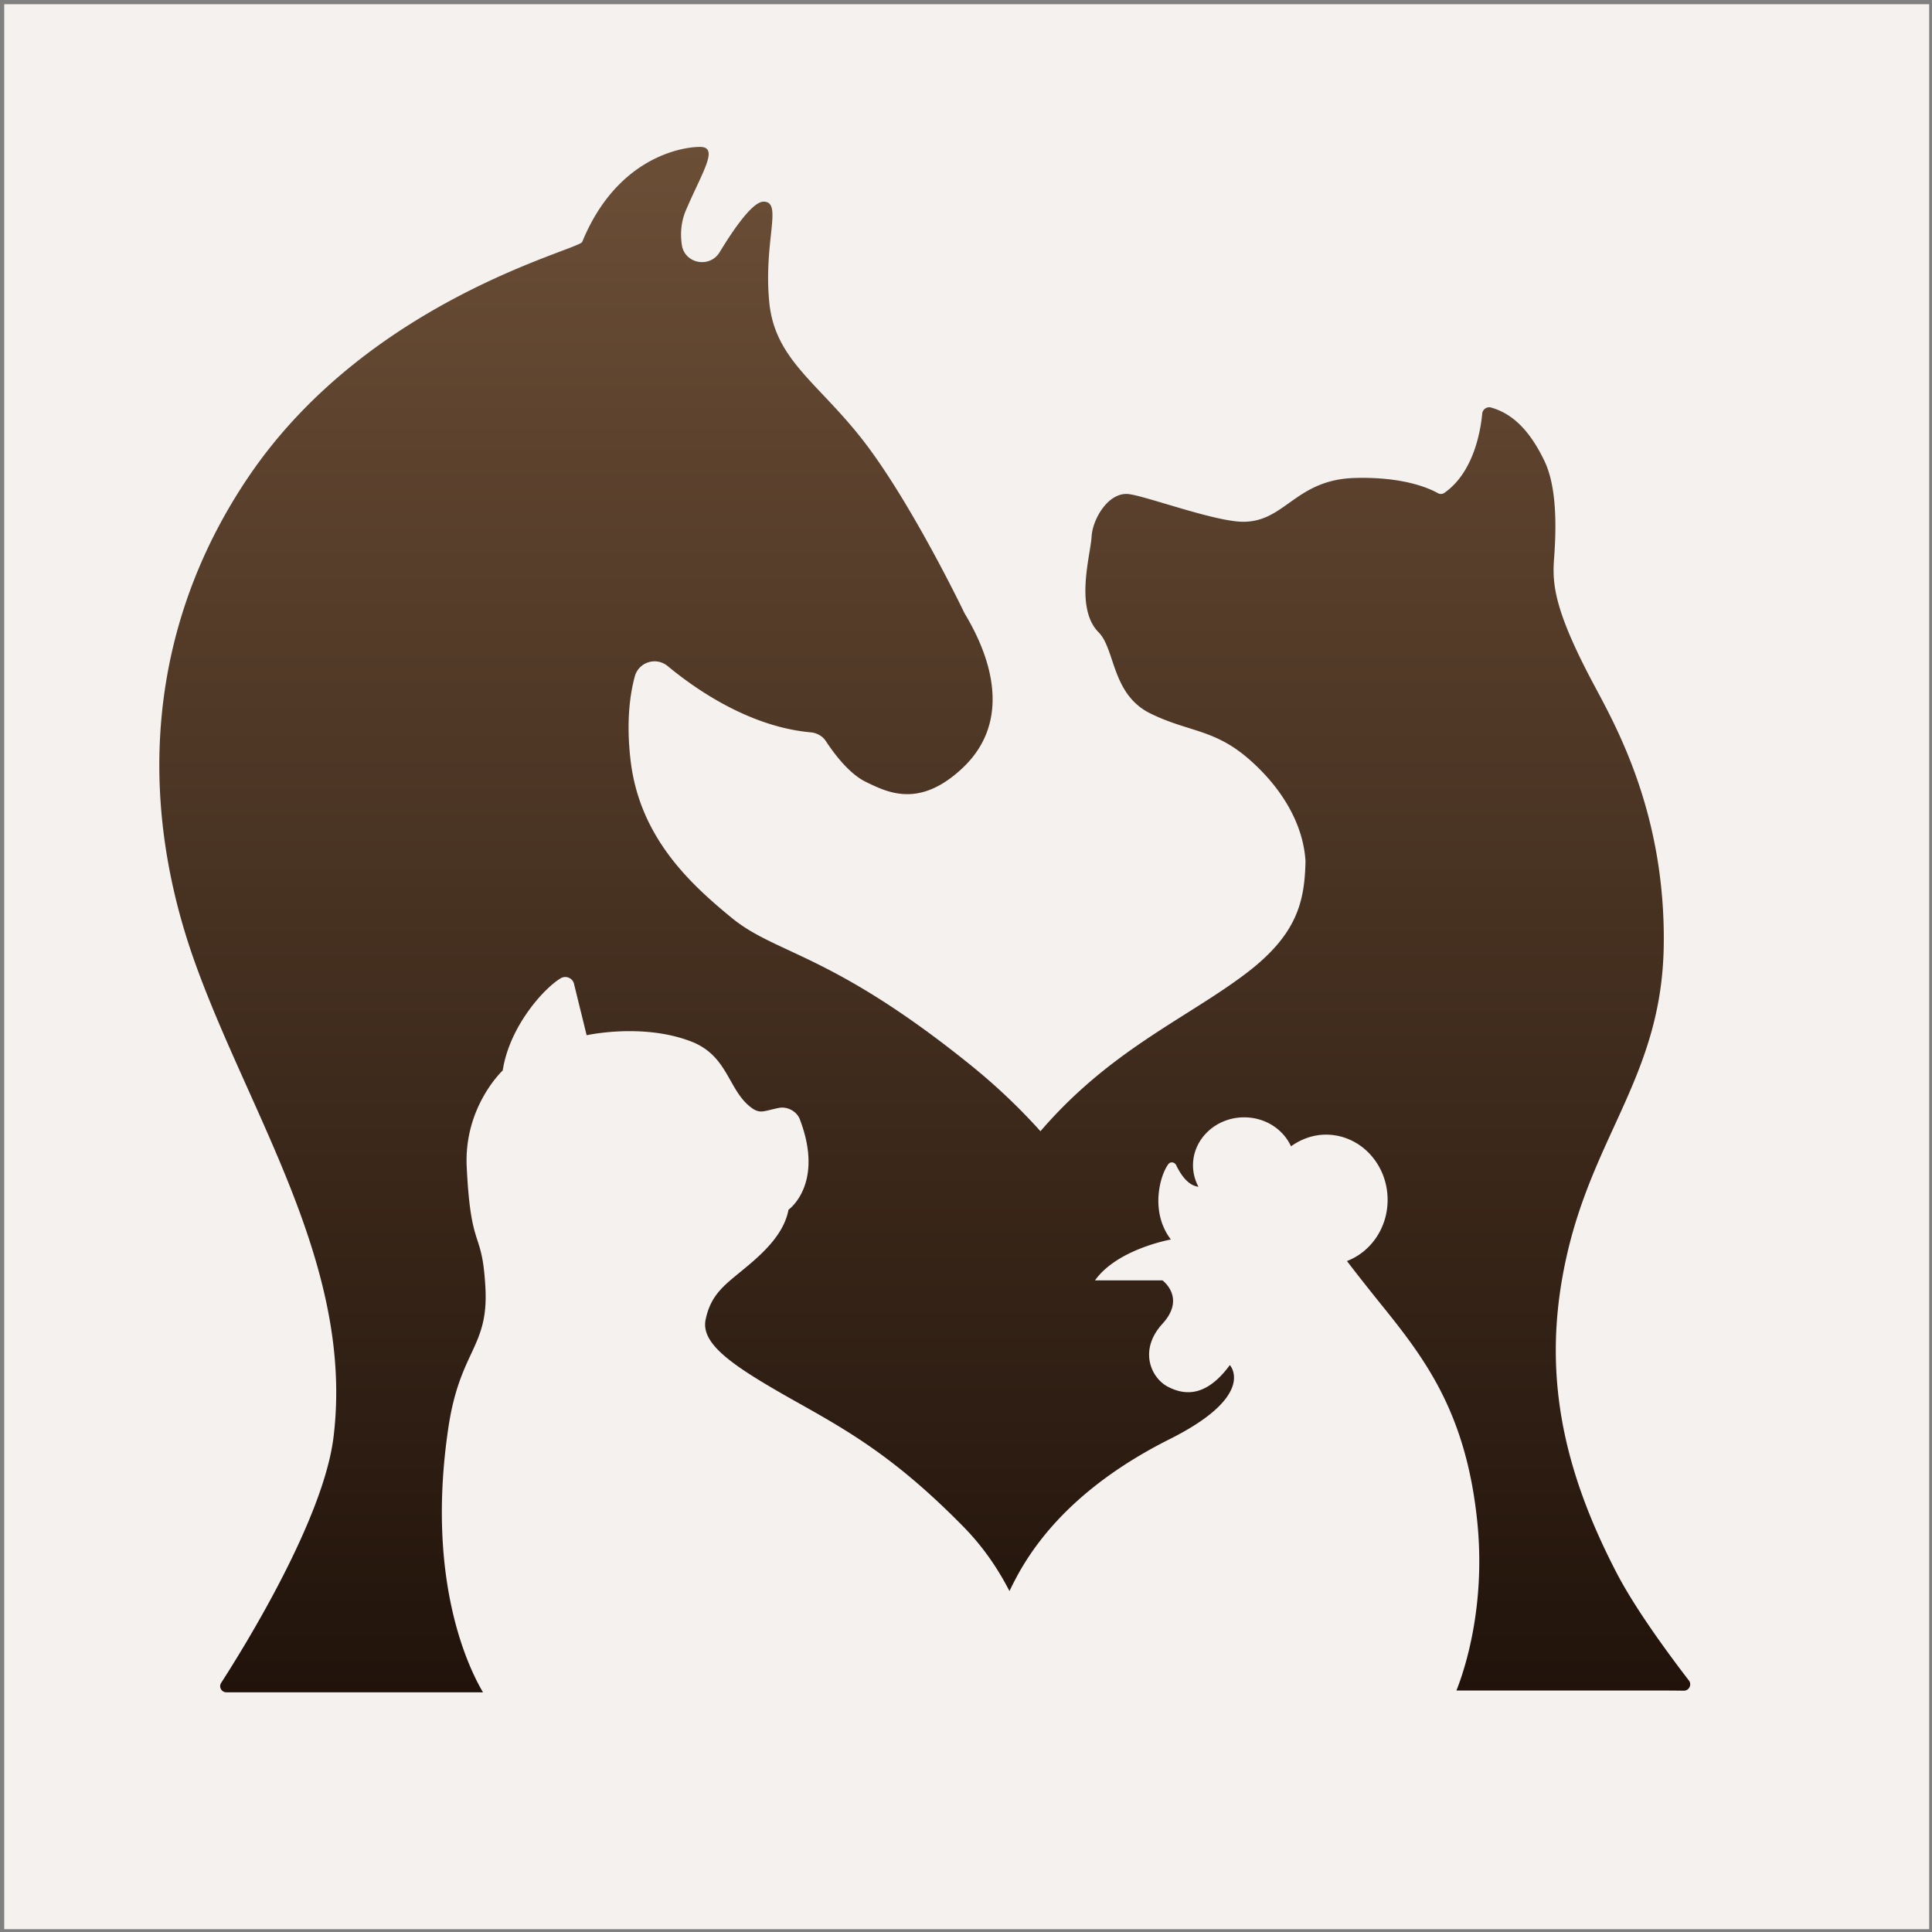
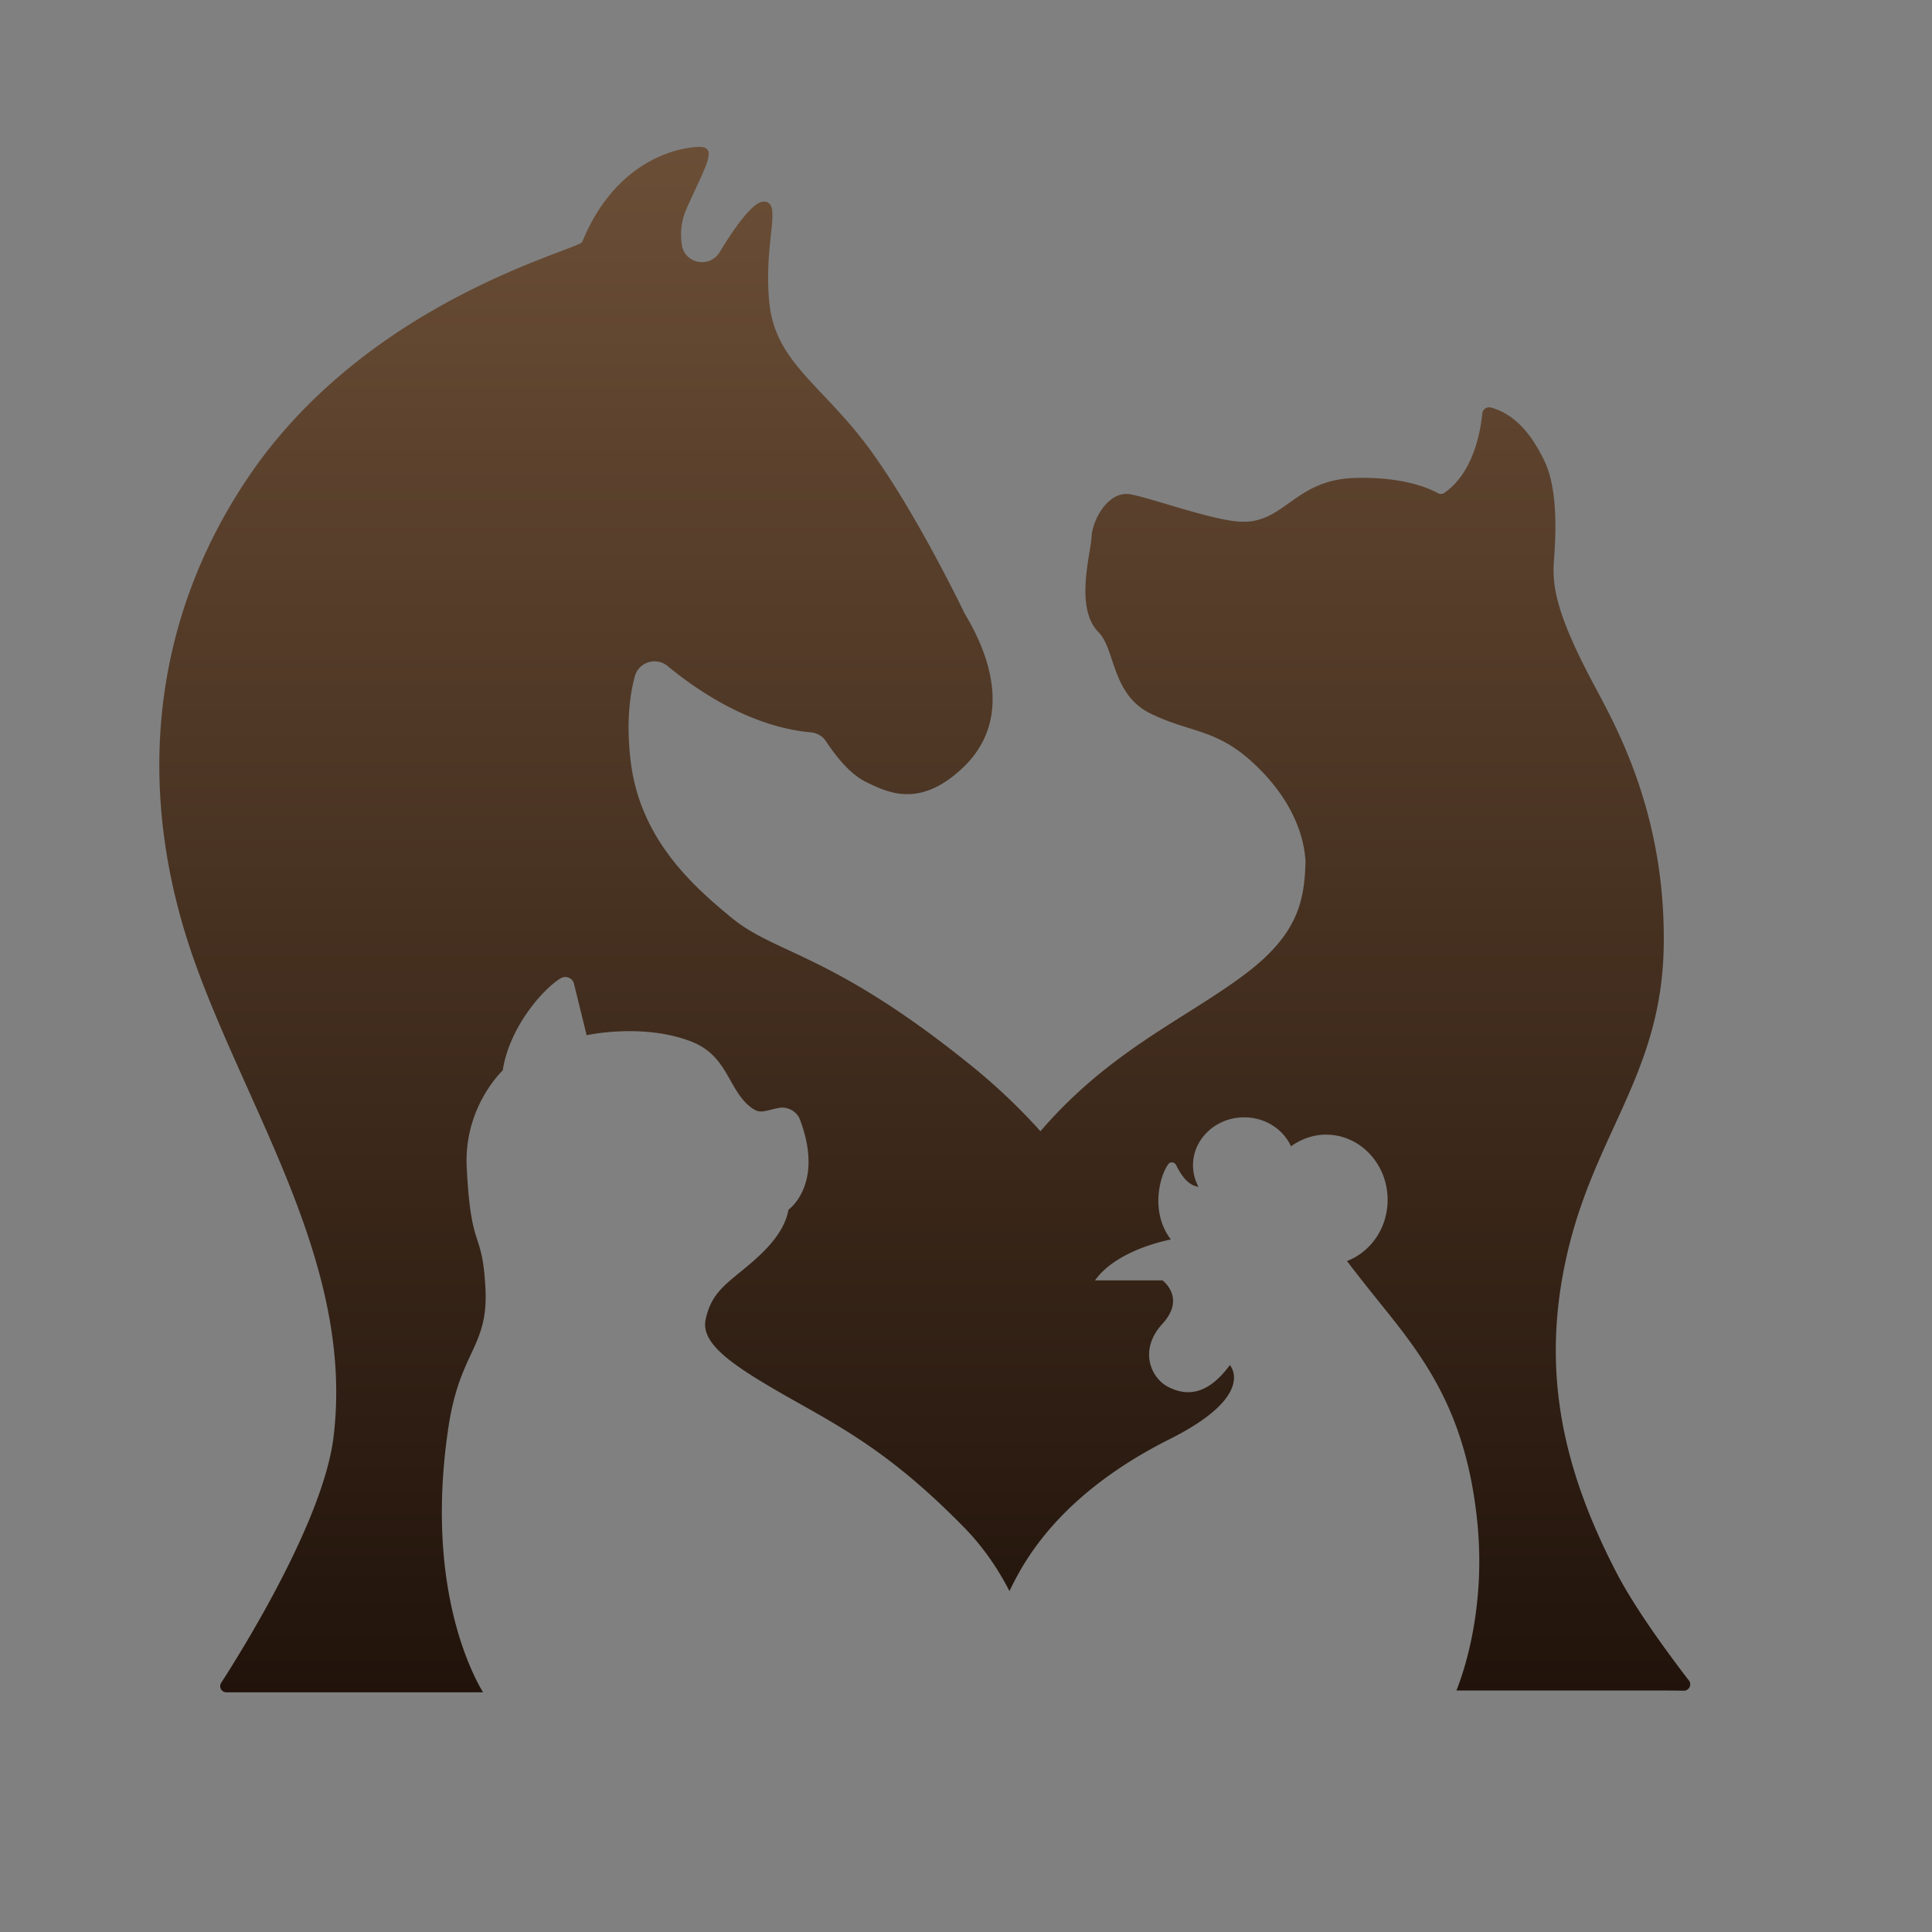
<svg xmlns="http://www.w3.org/2000/svg" data-bbox="0.21 0.21 95.65 95.65" viewBox="0 0 96 96" data-type="ugc">
  <rect x="0" y="0" width="96" height="96" fill="#808080" stroke="none" />
  <g>
    <defs>
      <linearGradient gradientUnits="userSpaceOnUse" y2="7.3" x2="45.94" y1="84.07" x1="45.94" id="1955accd-76e4-41f6-8ac1-9db86ebdb61d">
        <stop stop-color="#21130b" offset="0" />
        <stop stop-color="#6b4e36" offset="1" />
      </linearGradient>
    </defs>
-     <path fill="#f4f1ef" d="M95.86.21v95.65H.21V.21h95.65z" />
    <path d="M83.91 83.49c-.79-1.03-2.59-3.42-3.59-5.35-2.68-5.17-3.76-10.04-2.47-15.74 1.37-6.08 4.72-9.05 4.82-15.39.1-6.5-2.32-10.83-3.44-12.93-1.97-3.68-2.11-5.02-2.01-6.31.1-1.34.18-3.5-.48-4.87-.76-1.58-1.63-2.36-2.65-2.65a.349.349 0 0 0-.44.31c-.08.86-.43 2.92-1.88 3.93-.1.07-.23.07-.33.01-.43-.24-1.72-.82-4.13-.75-3.02.09-3.48 2.3-5.71 2.17-1.48-.09-4.67-1.27-5.52-1.37-1-.11-1.79 1.23-1.84 2.12-.05.9-.85 3.54.35 4.75.83.83.64 3.08 2.57 4.03s3.21.75 5 2.36c1.52 1.36 2.59 3.1 2.71 4.97v.04c-.05 1.94-.38 3.6-2.97 5.56-2.96 2.24-6.73 3.79-10.2 7.83a29.949 29.949 0 0 0-3.45-3.27c-6.87-5.55-9.63-5.51-11.84-7.29-2.2-1.79-4.68-4.13-5.09-7.98-.2-1.83-.02-3.16.22-4.05.19-.72 1.06-1 1.64-.52 1.4 1.16 4.08 3.02 7.11 3.29.3.03.58.18.75.44.38.58 1.14 1.62 2 2.03 1.09.53 2.65 1.3 4.77-.68 2.28-2.13 1.69-5.08.15-7.65-.01-.02-.02-.04-.03-.05-.19-.4-2.52-5.19-4.76-8.22-2.34-3.17-4.68-4.27-4.95-7.29-.28-3.03.69-4.95-.28-4.95-.54 0-1.47 1.34-2.18 2.51-.49.81-1.74.58-1.88-.36-.08-.54-.05-1.14.21-1.74.83-1.93 1.65-3.13.69-3.13s-4.15.57-5.85 4.72c-.16.4-10.64 2.87-16.6 11.7-4.98 7.38-5.59 15.96-2.61 24.2 2.74 7.59 7.89 15.08 6.85 23.51-.51 4.09-4.44 10.42-5.58 12.19-.13.2.01.47.26.47H24c-.67-1.13-2.85-5.48-1.73-13.09.57-3.92 2.01-4.02 1.85-7.01s-.72-1.7-.93-6.02c-.14-2.98 1.79-4.78 1.79-4.78.34-2.21 2.07-4.1 2.88-4.58.27-.16.62 0 .67.31l.62 2.52s2.78-.62 5.19.31c1.82.7 1.83 2.36 2.93 3.24.5.4.66.21 1.44.06.41-.08.88.17 1.03.56 1.24 3.24-.56 4.5-.56 4.5-.24 1.31-1.45 2.32-2.34 3.05-.89.73-1.53 1.21-1.78 2.42-.24 1.21 1.37 2.29 4.11 3.85 2.75 1.55 5.16 2.82 8.72 6.45.99 1.01 1.72 2.11 2.27 3.18.11-.23.23-.47.36-.71 1.51-2.81 4.13-5.1 7.6-6.84 4.37-2.19 2.99-3.68 2.99-3.68-1.19 1.62-2.27 1.5-3.09 1.07-.83-.44-1.45-1.82-.26-3.12s0-2.16 0-2.16h-3.35c1.11-1.56 3.77-2.03 3.77-2.03-1.06-1.39-.53-3.22-.12-3.75.1-.13.3-.1.38.05.38.79.78 1.04 1.11 1.08-.17-.32-.27-.68-.27-1.07 0-1.31 1.14-2.38 2.54-2.38 1.05 0 1.94.59 2.33 1.44.5-.36 1.1-.58 1.74-.58 1.69 0 3.06 1.45 3.06 3.24 0 1.4-.84 2.59-2.02 3.04.44.58 1.07 1.38 1.95 2.47 2.07 2.58 3.98 5.25 4.52 10.43.44 4.23-.62 7.41-1.03 8.44h9.37c.49 0 1.34 0 1.93.01.26 0 .41-.3.25-.51Z" fill="url(#1955accd-76e4-41f6-8ac1-9db86ebdb61d)" />
  </g>
</svg>